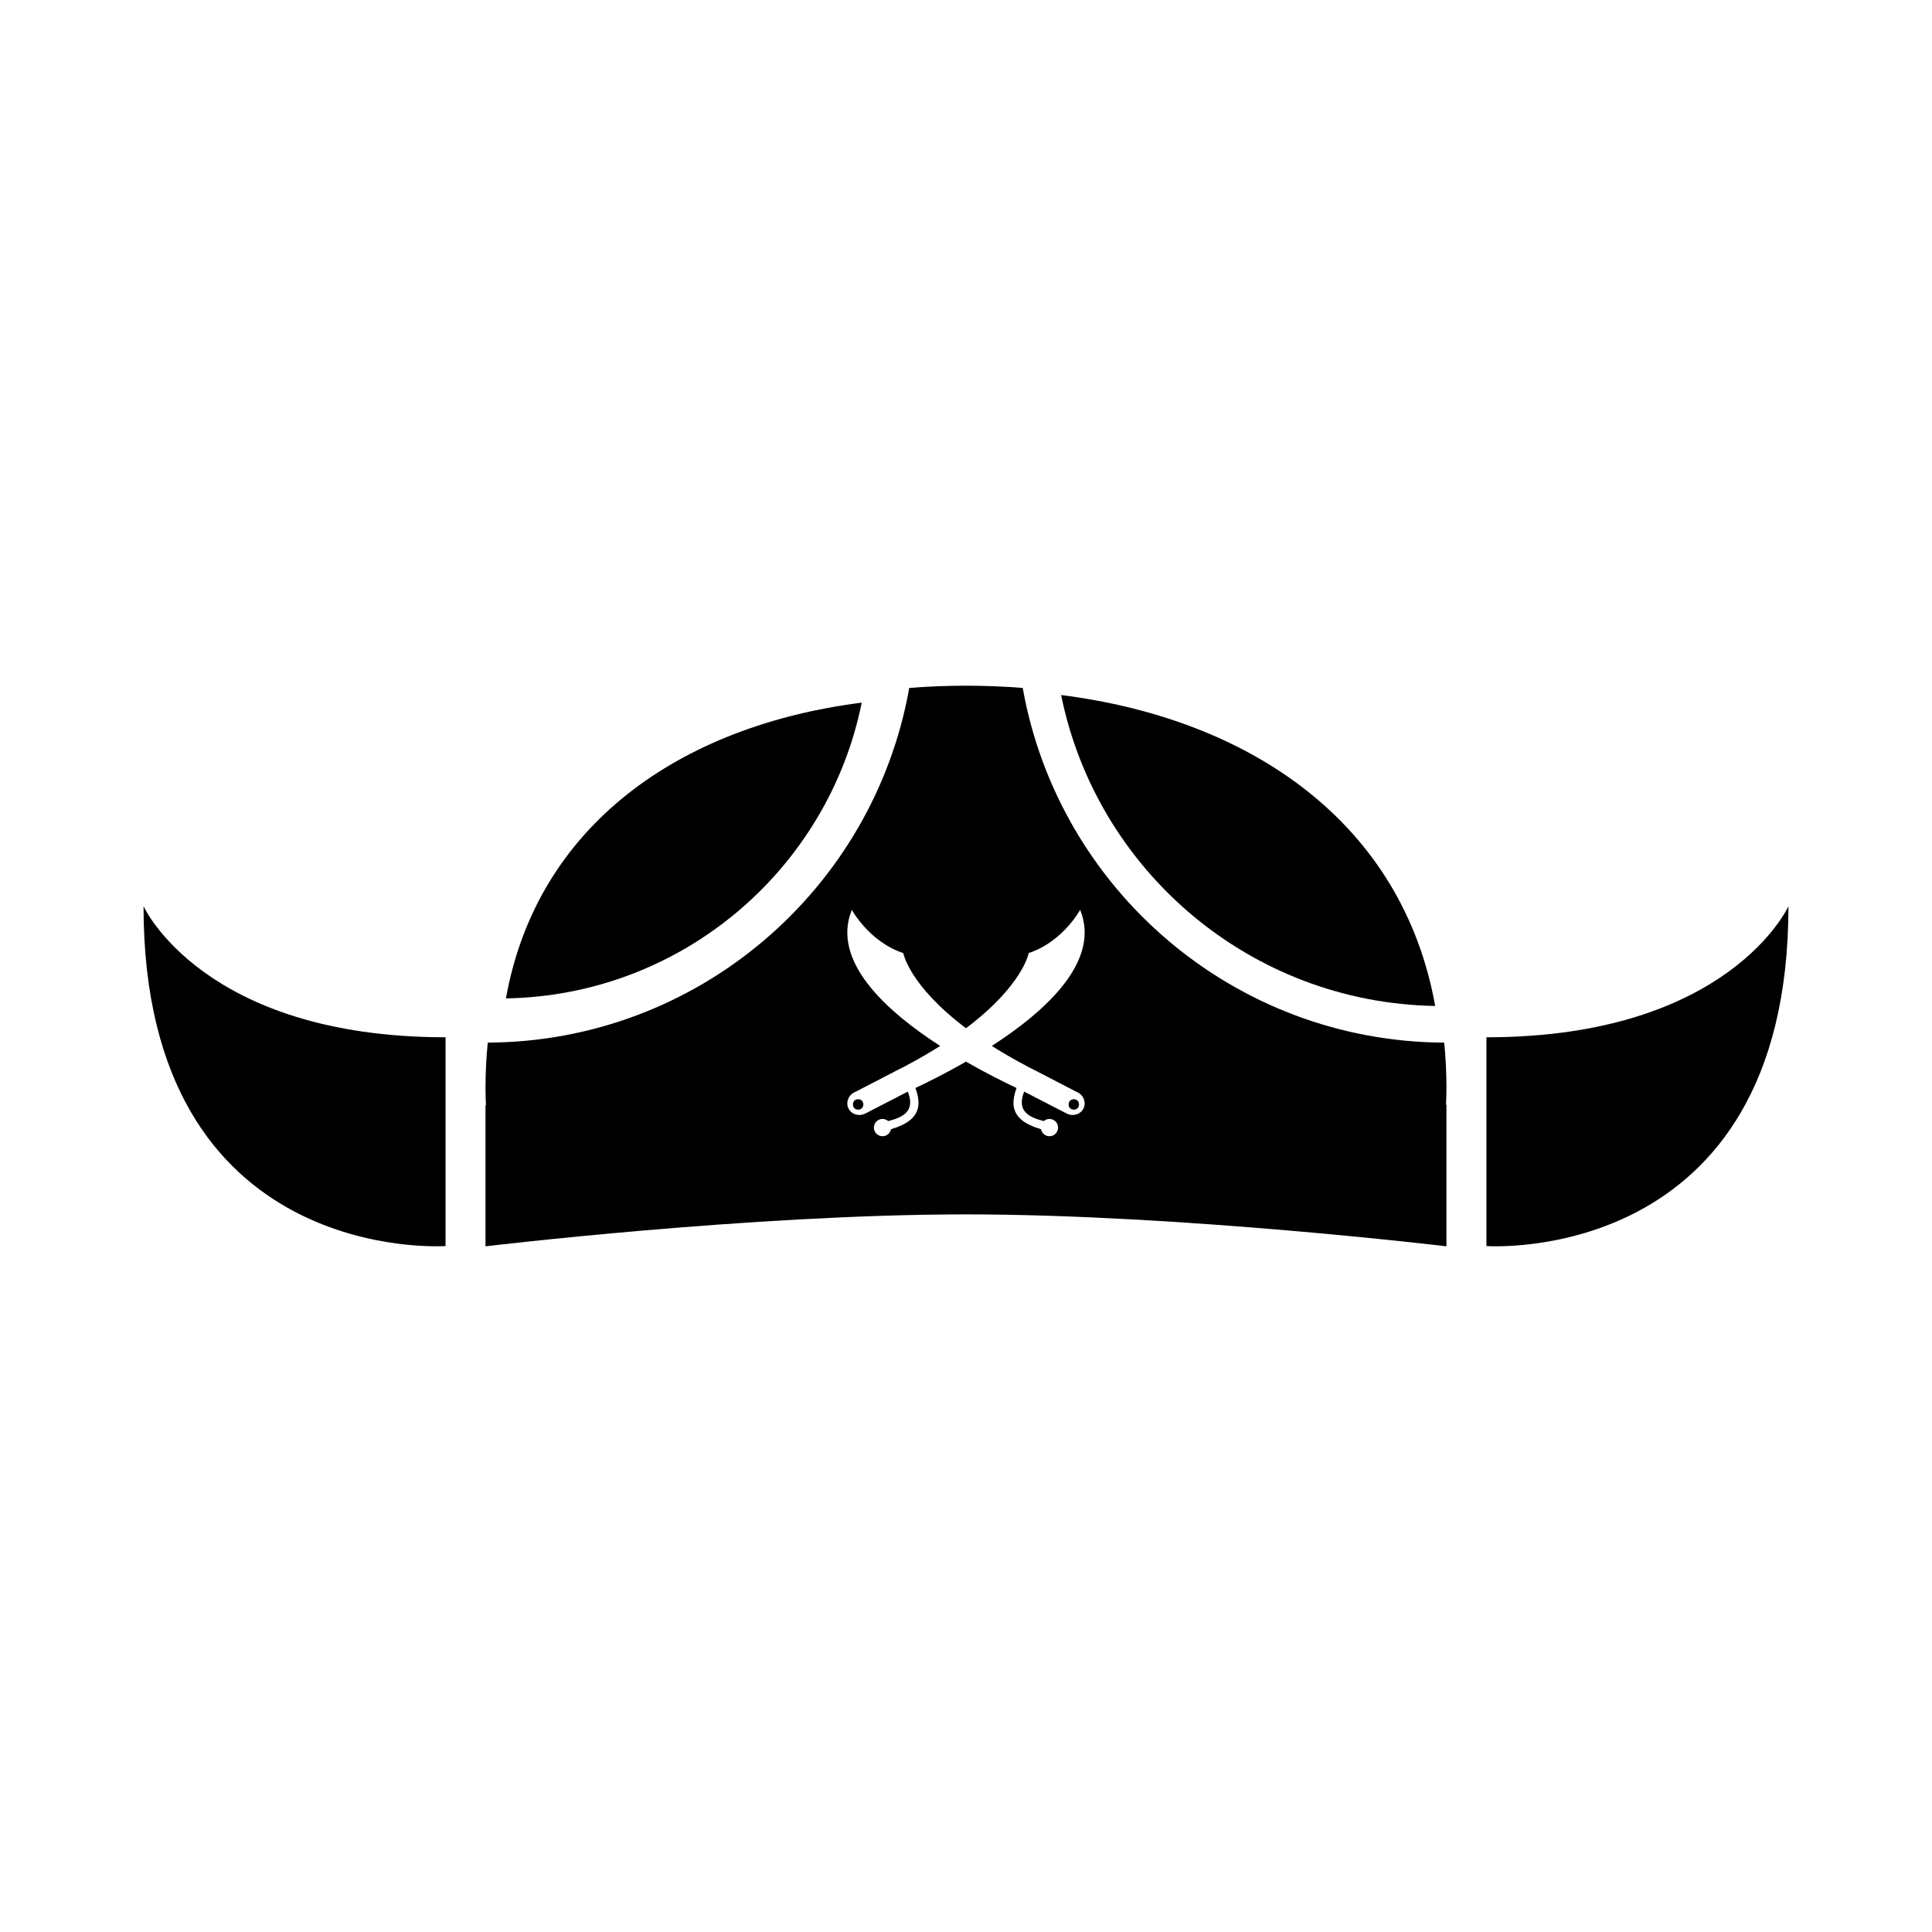
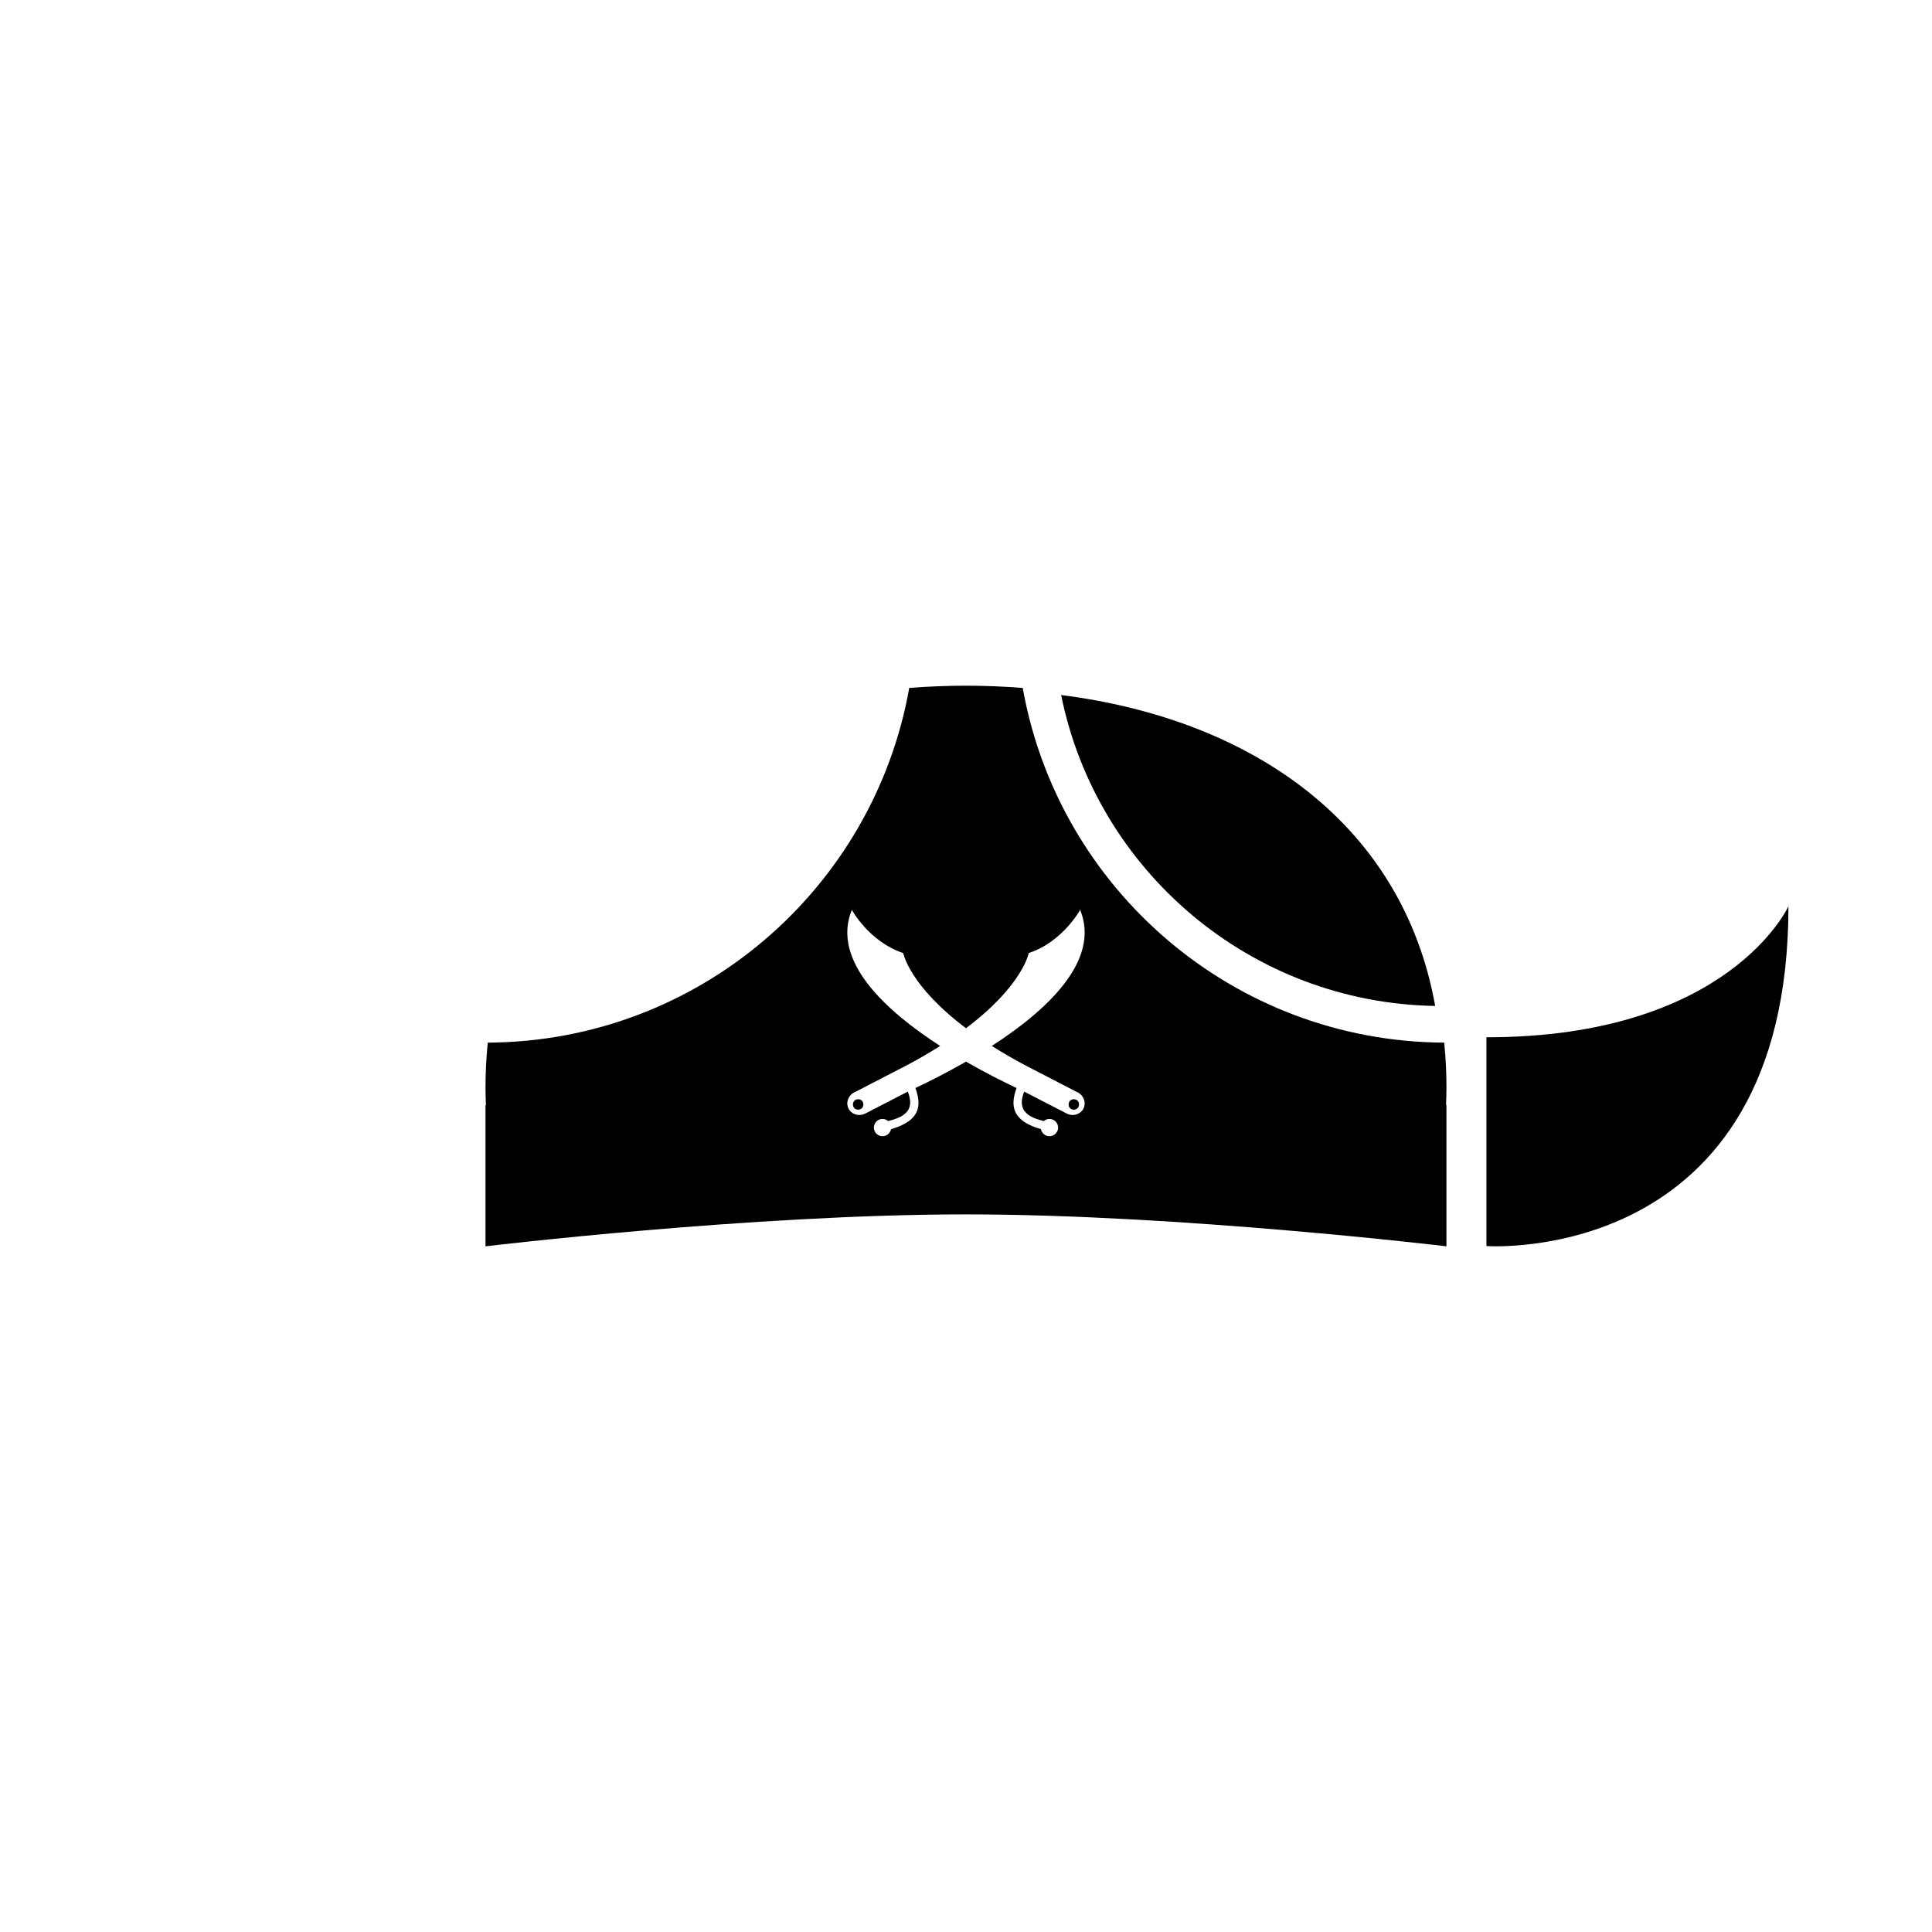
<svg xmlns="http://www.w3.org/2000/svg" fill="#000000" width="800px" height="800px" version="1.1" viewBox="144 144 512 512">
  <g>
-     <path d="m182.04 384.16c0 95.742 80.035 90.055 80.035 90.055v-55.328c-64.32 0-80.035-34.727-80.035-34.727z" />
    <path d="m537.92 418.89v55.328s80.035 5.688 80.035-90.055c0 0-15.711 34.727-80.035 34.727z" />
-     <path d="m372.37 330.21c-48.25 6.113-86.082 32.566-94.293 78.375 46.652-0.793 85.355-34.176 94.293-78.375z" />
+     <path d="m372.37 330.21z" />
    <path d="m524.34 410.59c-8.637-48.16-48.402-75.969-99.129-82.398 9.395 46.465 50.086 81.562 99.129 82.398z" />
    <path d="m429.95 436.69c0 1.84-2.758 1.84-2.758 0 0-1.844 2.758-1.844 2.758 0" />
    <path d="m372.8 436.69c0 1.84-2.762 1.84-2.762 0 0-1.844 2.762-1.844 2.762 0" />
    <path d="m527.33 432.3c0-4.121-0.211-8.105-0.598-11.992-55.887-0.289-102.23-40.758-111.7-94-4.934-0.379-9.941-0.59-15.035-0.59s-10.102 0.211-15.035 0.59c-9.461 53.242-55.812 93.715-111.7 94-0.383 3.883-0.598 7.871-0.598 11.992 0 1.535 0.051 3.062 0.117 4.586-0.039 0.012-0.117 0.016-0.117 0.016v37.387s70.449-8.465 127.33-8.465c56.852 0 127.33 8.465 127.33 8.465v-37.484s-0.074-0.004-0.105-0.012c0.059-1.492 0.105-2.988 0.105-4.492zm-96.168 5.402c-0.742 1.578-2.68 2.231-4.332 1.457l-0.383-0.18-11.035-5.691c-0.699 1.812-0.988 3.719 0.102 5.168 1.152 1.535 3.258 2.152 5.106 2.644 0.559-0.484 1.34-0.691 2.106-0.484 1.219 0.332 1.934 1.594 1.602 2.812s-1.594 1.941-2.812 1.602c-0.871-0.238-1.484-0.953-1.641-1.777-3.894-1.176-7.84-3.16-7.231-7.949 0.133-1.023 0.398-2.004 0.762-2.969-3.195-1.512-8.051-3.914-13.406-6.984-5.356 3.074-10.211 5.473-13.406 6.984 0.359 0.957 0.629 1.945 0.762 2.969 0.605 4.793-3.336 6.777-7.231 7.949-0.156 0.832-0.77 1.543-1.641 1.777-1.219 0.332-2.481-0.383-2.812-1.602s0.383-2.481 1.602-2.812c0.766-0.211 1.547-0.004 2.106 0.484 1.844-0.492 3.953-1.109 5.106-2.644 1.09-1.449 0.805-3.356 0.102-5.168l-11.035 5.691-0.383 0.18c-1.652 0.777-3.594 0.121-4.332-1.457-0.742-1.578 0-3.488 1.656-4.262l0.383-0.18 10.715-5.547 2.051-1.043c3.543-1.859 6.691-3.691 9.516-5.481-14.414-9.305-28.938-22.539-23.406-36.074 0 0 4.551 8.457 13.629 11.461 0 0 1.523 8.559 16.621 19.91 15.098-11.352 16.621-19.914 16.621-19.914 9.078-3.004 13.629-11.461 13.629-11.461 5.527 13.531-8.996 26.766-23.406 36.074 2.828 1.789 5.977 3.621 9.516 5.481l2.051 1.047 10.715 5.547 0.383 0.18c1.652 0.773 2.391 2.684 1.656 4.262z" />
  </g>
</svg>